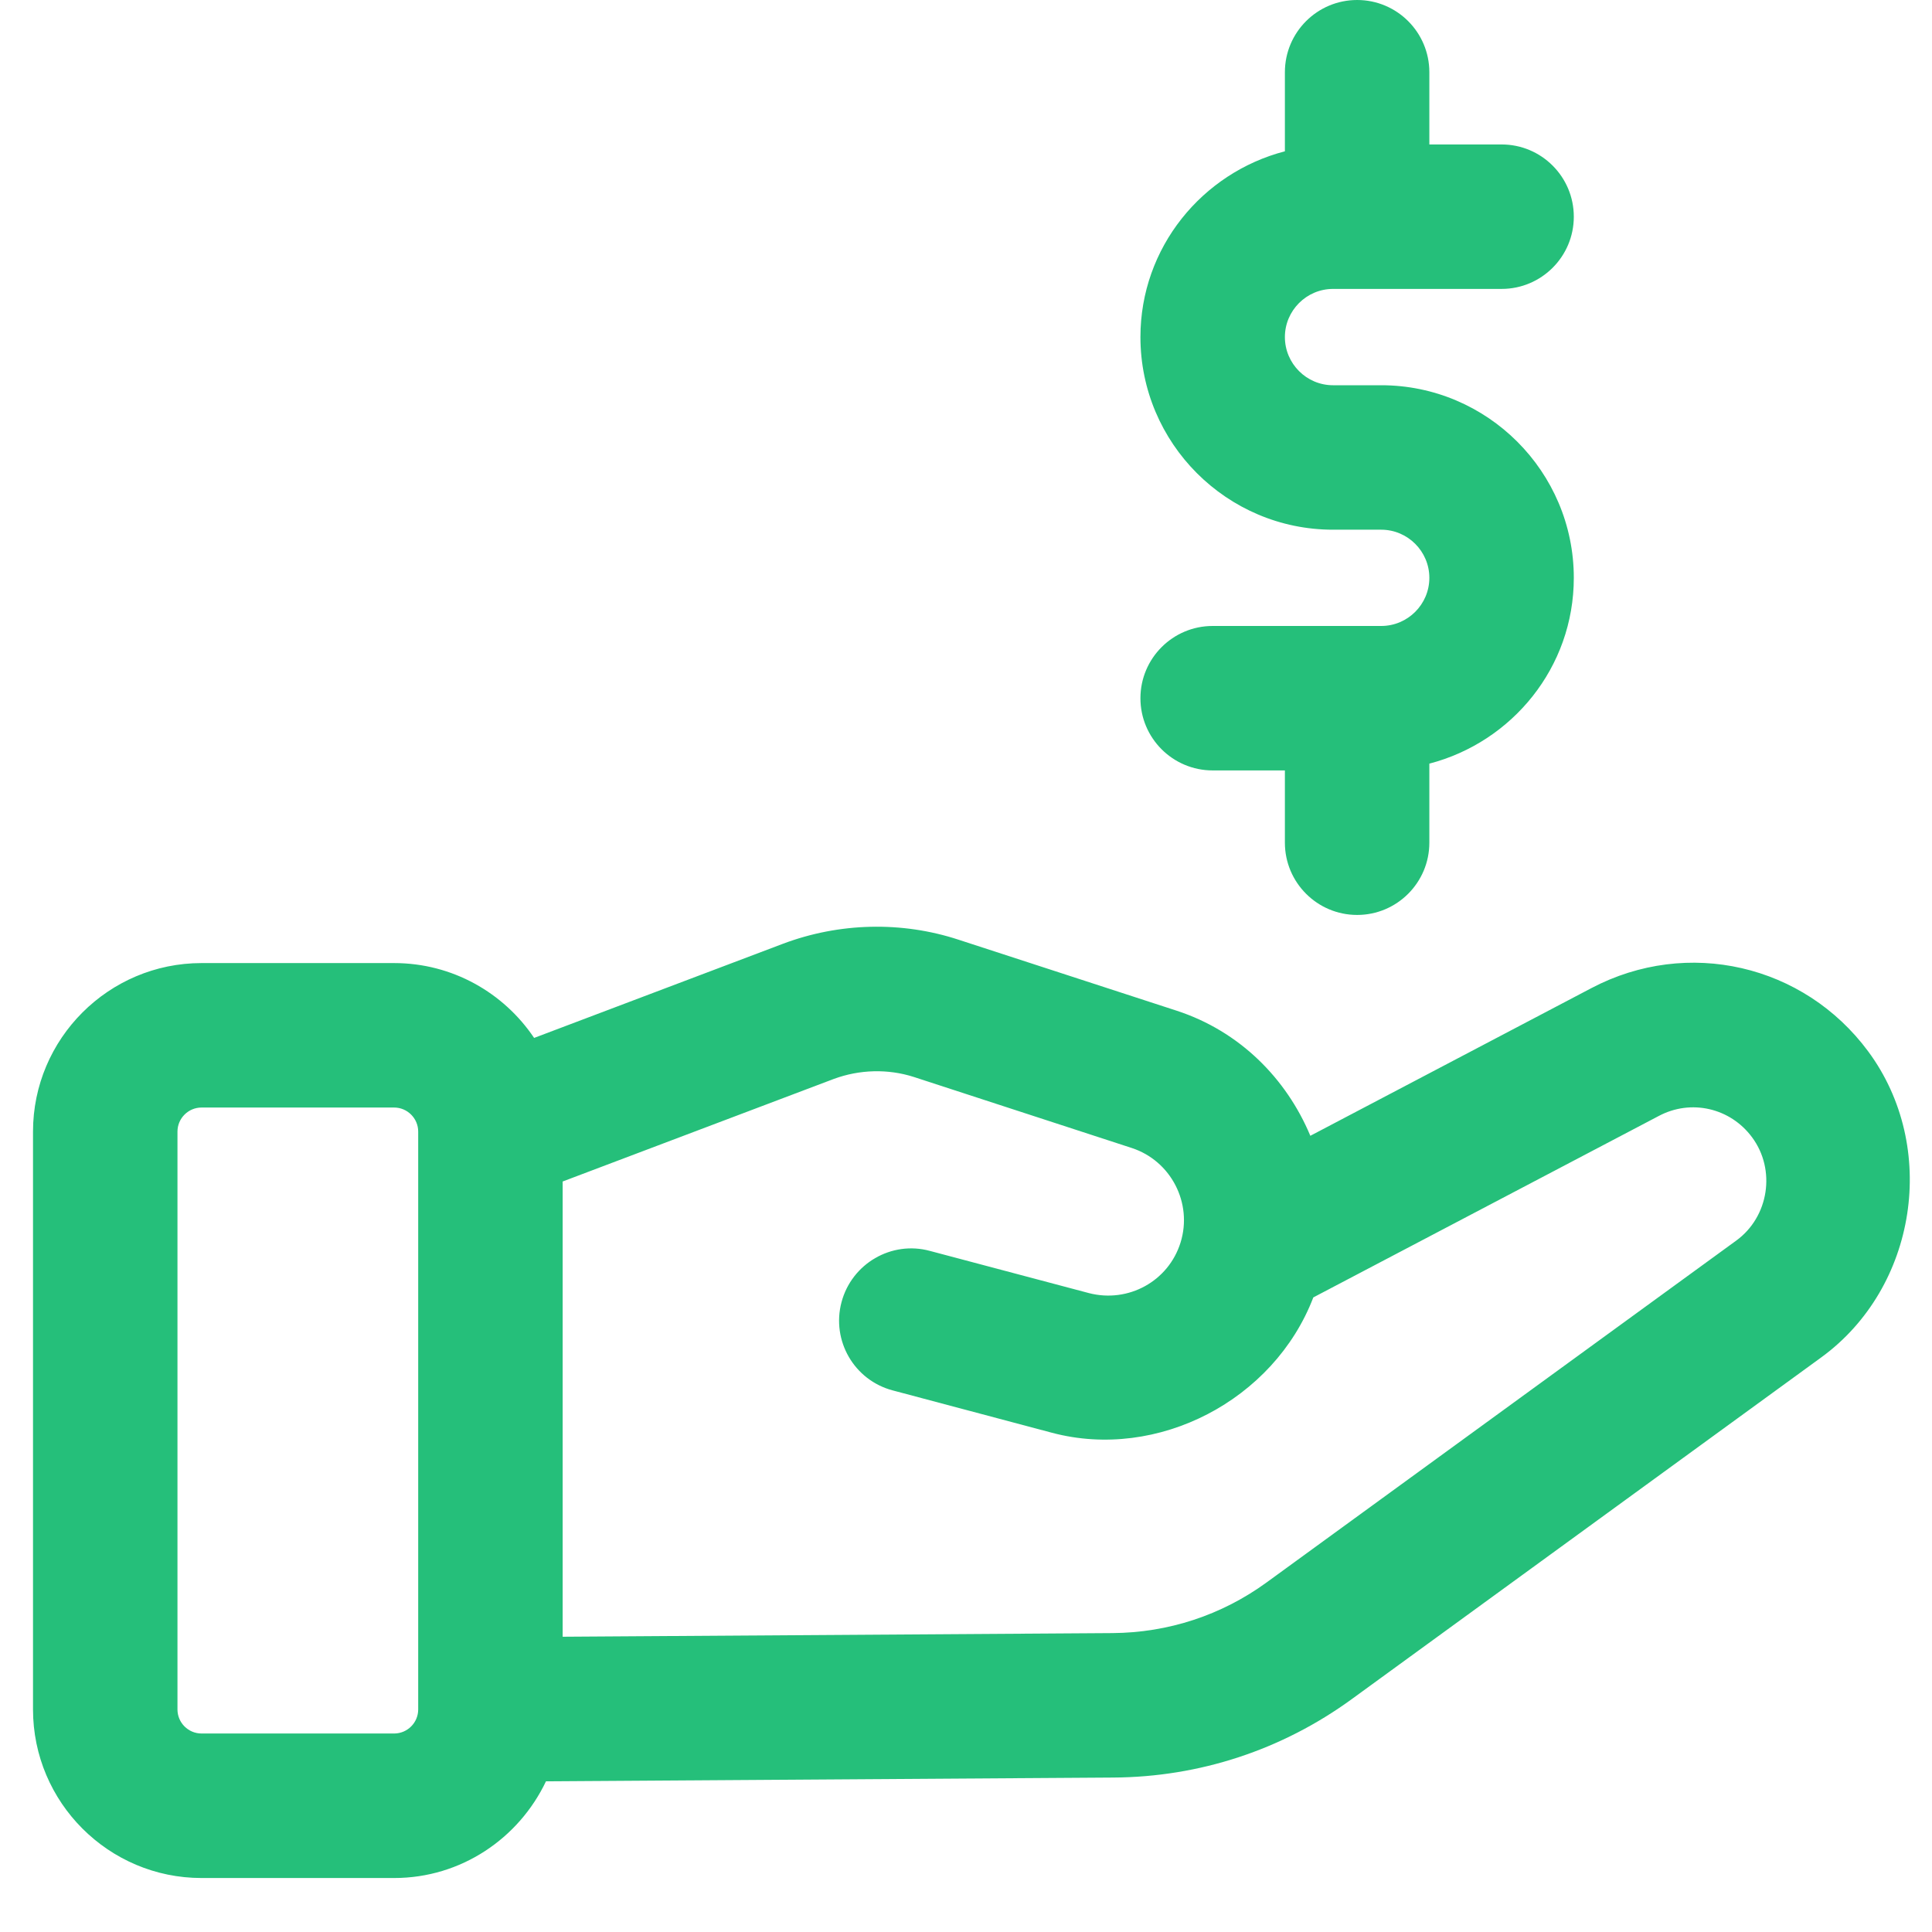
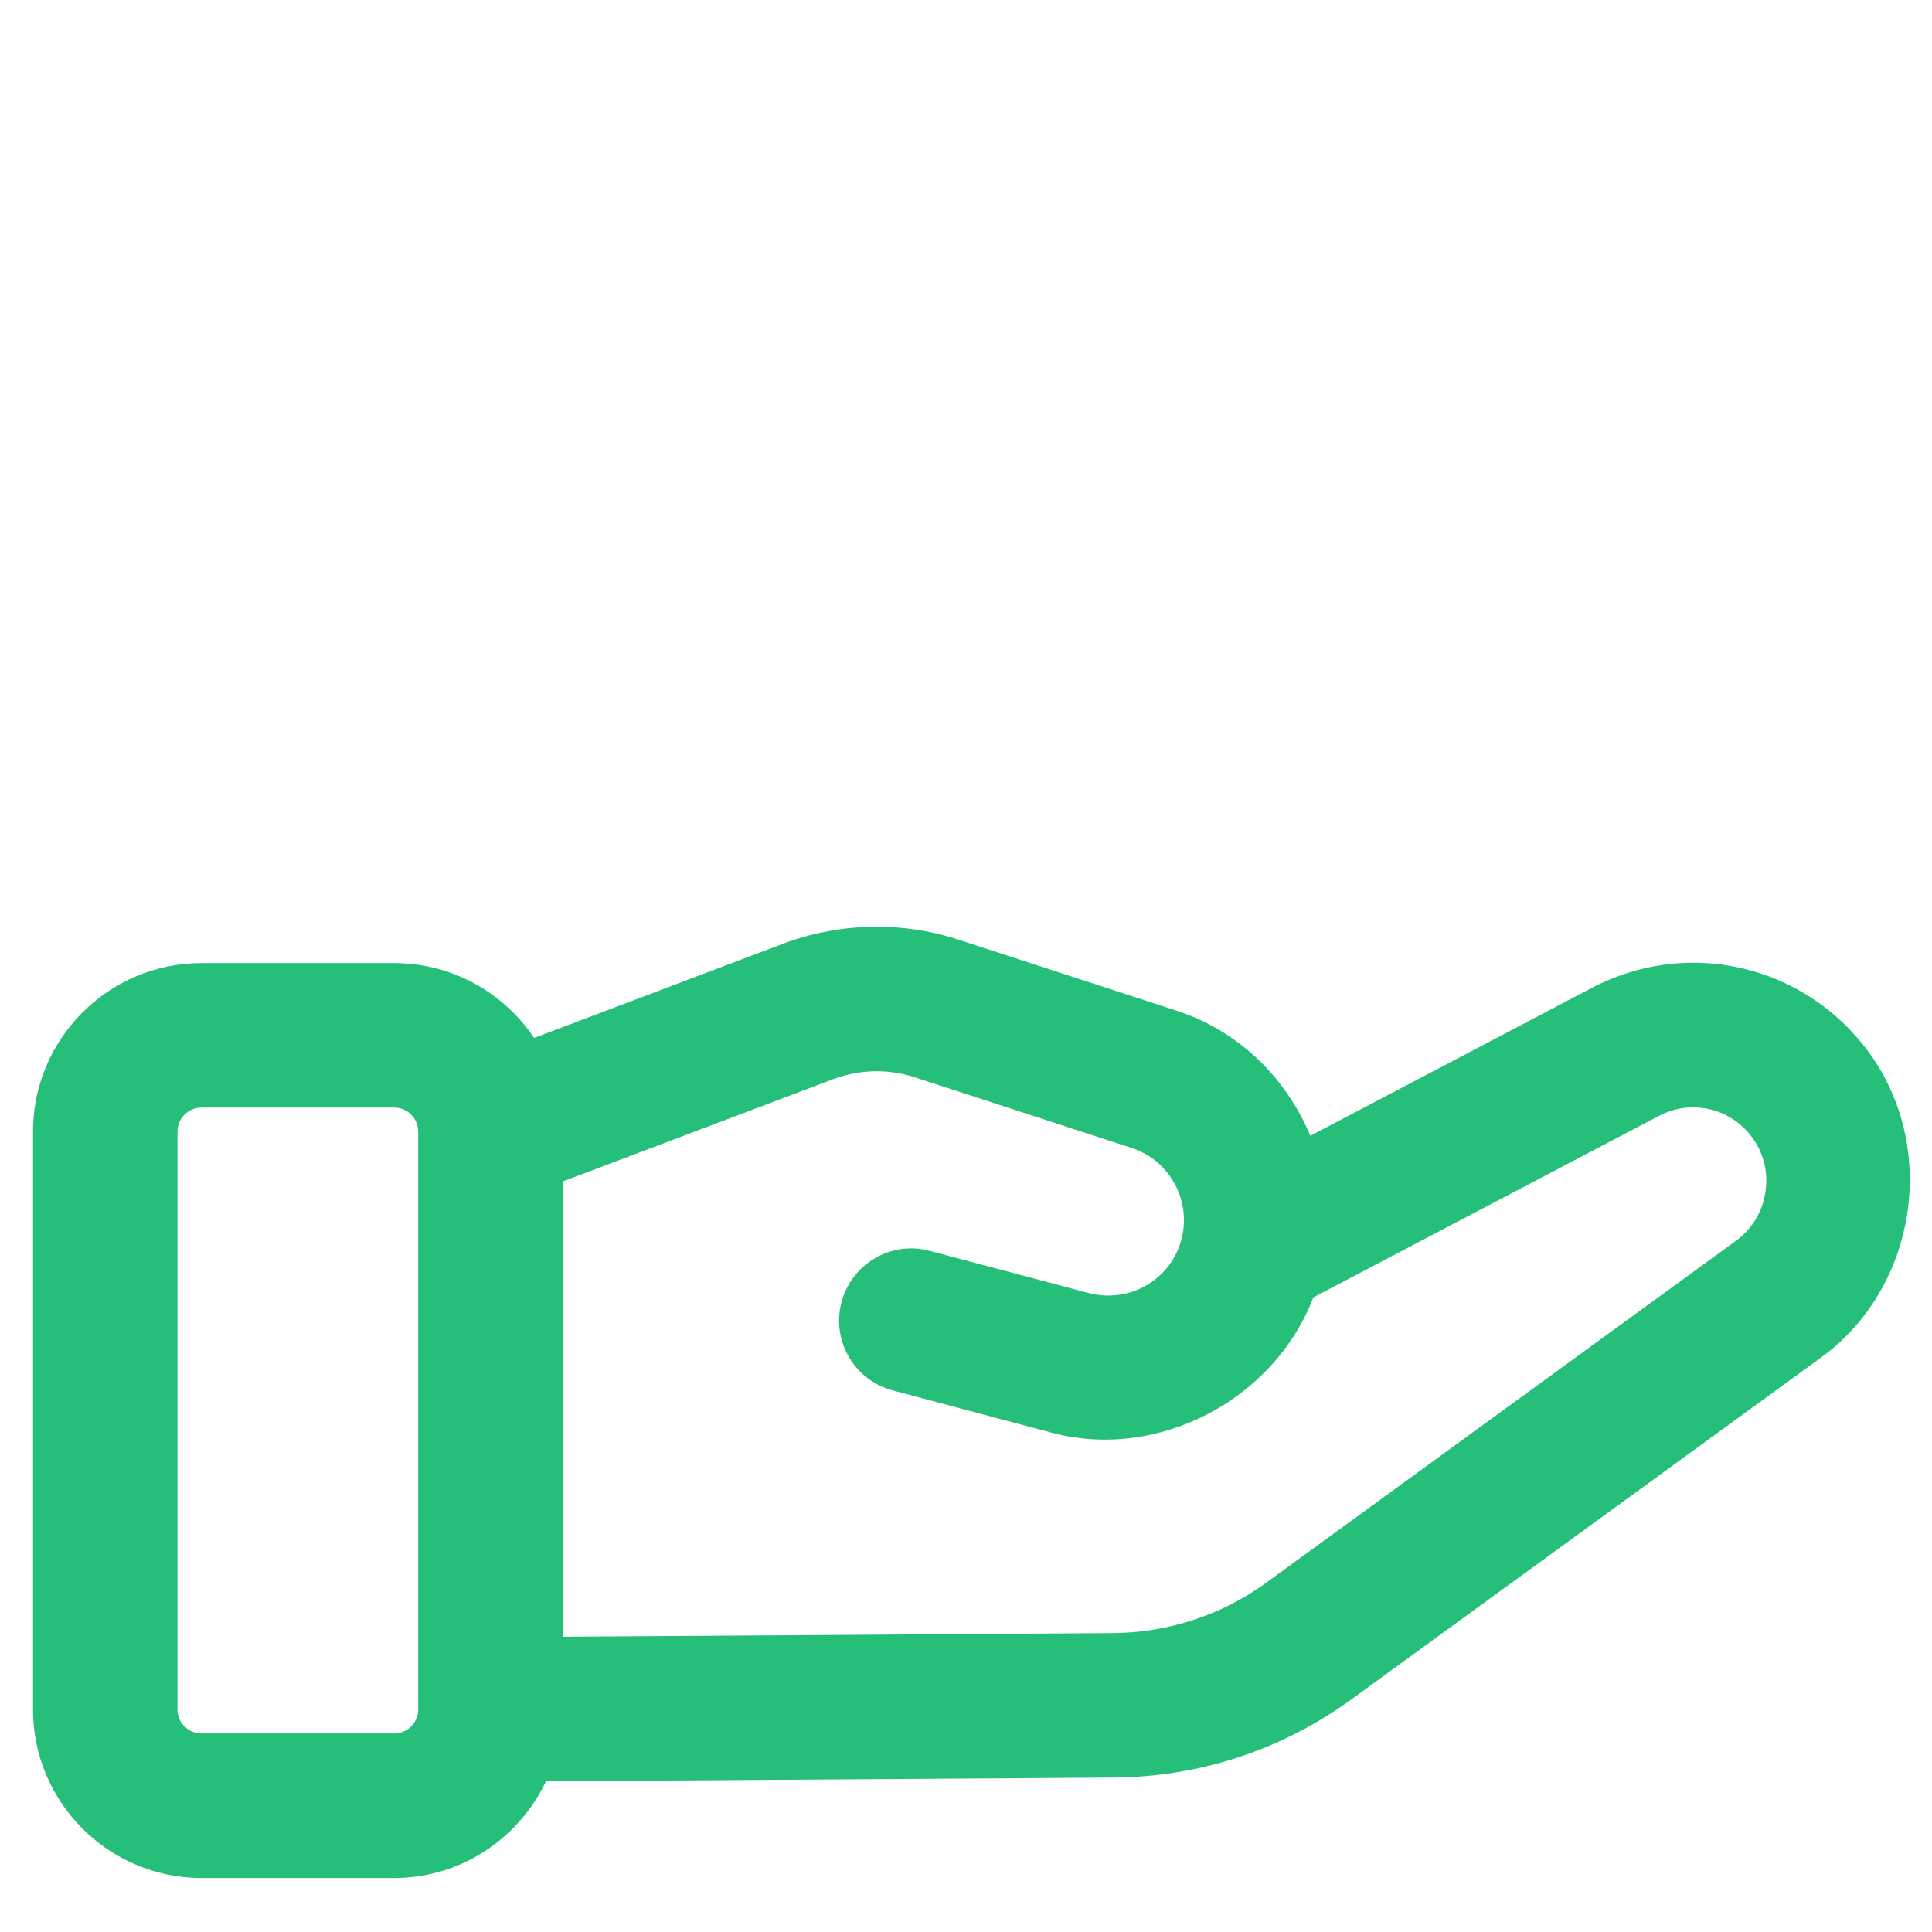
<svg xmlns="http://www.w3.org/2000/svg" width="35" height="35" viewBox="0 0 35 35" fill="none">
  <path d="M33.844 19.047C32.678 17.471 30.569 16.985 28.831 17.9L23.738 20.576C23.304 19.538 22.457 18.681 21.314 18.309L17.363 17.023C16.334 16.686 15.204 16.713 14.182 17.098L9.676 18.803C9.127 17.986 8.196 17.447 7.14 17.447H3.651C1.968 17.447 0.598 18.817 0.598 20.5V30.968C0.598 32.652 1.968 34.022 3.651 34.022H7.14C8.356 34.022 9.4 33.302 9.891 32.27C12.652 32.252 20.171 32.202 20.171 32.202C21.733 32.192 23.224 31.701 24.486 30.783L32.993 24.591C34.729 23.327 35.125 20.779 33.844 19.047ZM7.14 31.404H3.651C3.411 31.404 3.215 31.209 3.215 30.968V20.5C3.215 20.26 3.411 20.064 3.651 20.064H7.14C7.38 20.064 7.576 20.26 7.576 20.5V30.968C7.576 31.209 7.38 31.404 7.14 31.404ZM31.453 22.475C31.438 22.486 22.946 28.667 22.946 28.667C22.13 29.261 21.164 29.578 20.154 29.585L10.193 29.651V21.404L15.105 19.546C15.571 19.374 16.085 19.36 16.554 19.51L20.503 20.797C21.213 21.029 21.609 21.795 21.387 22.509C21.169 23.211 20.44 23.61 19.728 23.426L16.845 22.661C16.15 22.472 15.431 22.891 15.245 23.589C15.059 24.288 15.475 25.005 16.174 25.189L19.058 25.956C20.974 26.465 23.079 25.365 23.792 23.504L30.048 20.218C30.632 19.906 31.346 20.069 31.741 20.604C32.177 21.193 32.045 22.045 31.453 22.475Z" fill="#25BF7A" />
-   <path d="M25.022 11.34H21.969C21.246 11.34 20.66 11.927 20.66 12.649C20.66 13.371 21.246 13.957 21.969 13.957H23.277V15.266C23.277 15.988 23.863 16.575 24.586 16.575C25.308 16.575 25.894 15.988 25.894 15.266V13.834C27.395 13.443 28.511 12.089 28.511 10.468C28.511 8.545 26.945 6.979 25.022 6.979H24.149C23.669 6.979 23.277 6.587 23.277 6.106C23.277 5.626 23.669 5.234 24.149 5.234H27.203C27.925 5.234 28.511 4.648 28.511 3.926C28.511 3.203 27.925 2.617 27.203 2.617H25.894V1.309C25.894 0.586 25.308 0 24.586 0C23.863 0 23.277 0.586 23.277 1.309V2.741C21.777 3.131 20.66 4.486 20.66 6.106C20.66 8.03 22.226 9.596 24.149 9.596H25.022C25.502 9.596 25.894 9.988 25.894 10.468C25.894 10.949 25.502 11.34 25.022 11.34Z" fill="#25BF7A" />
</svg>